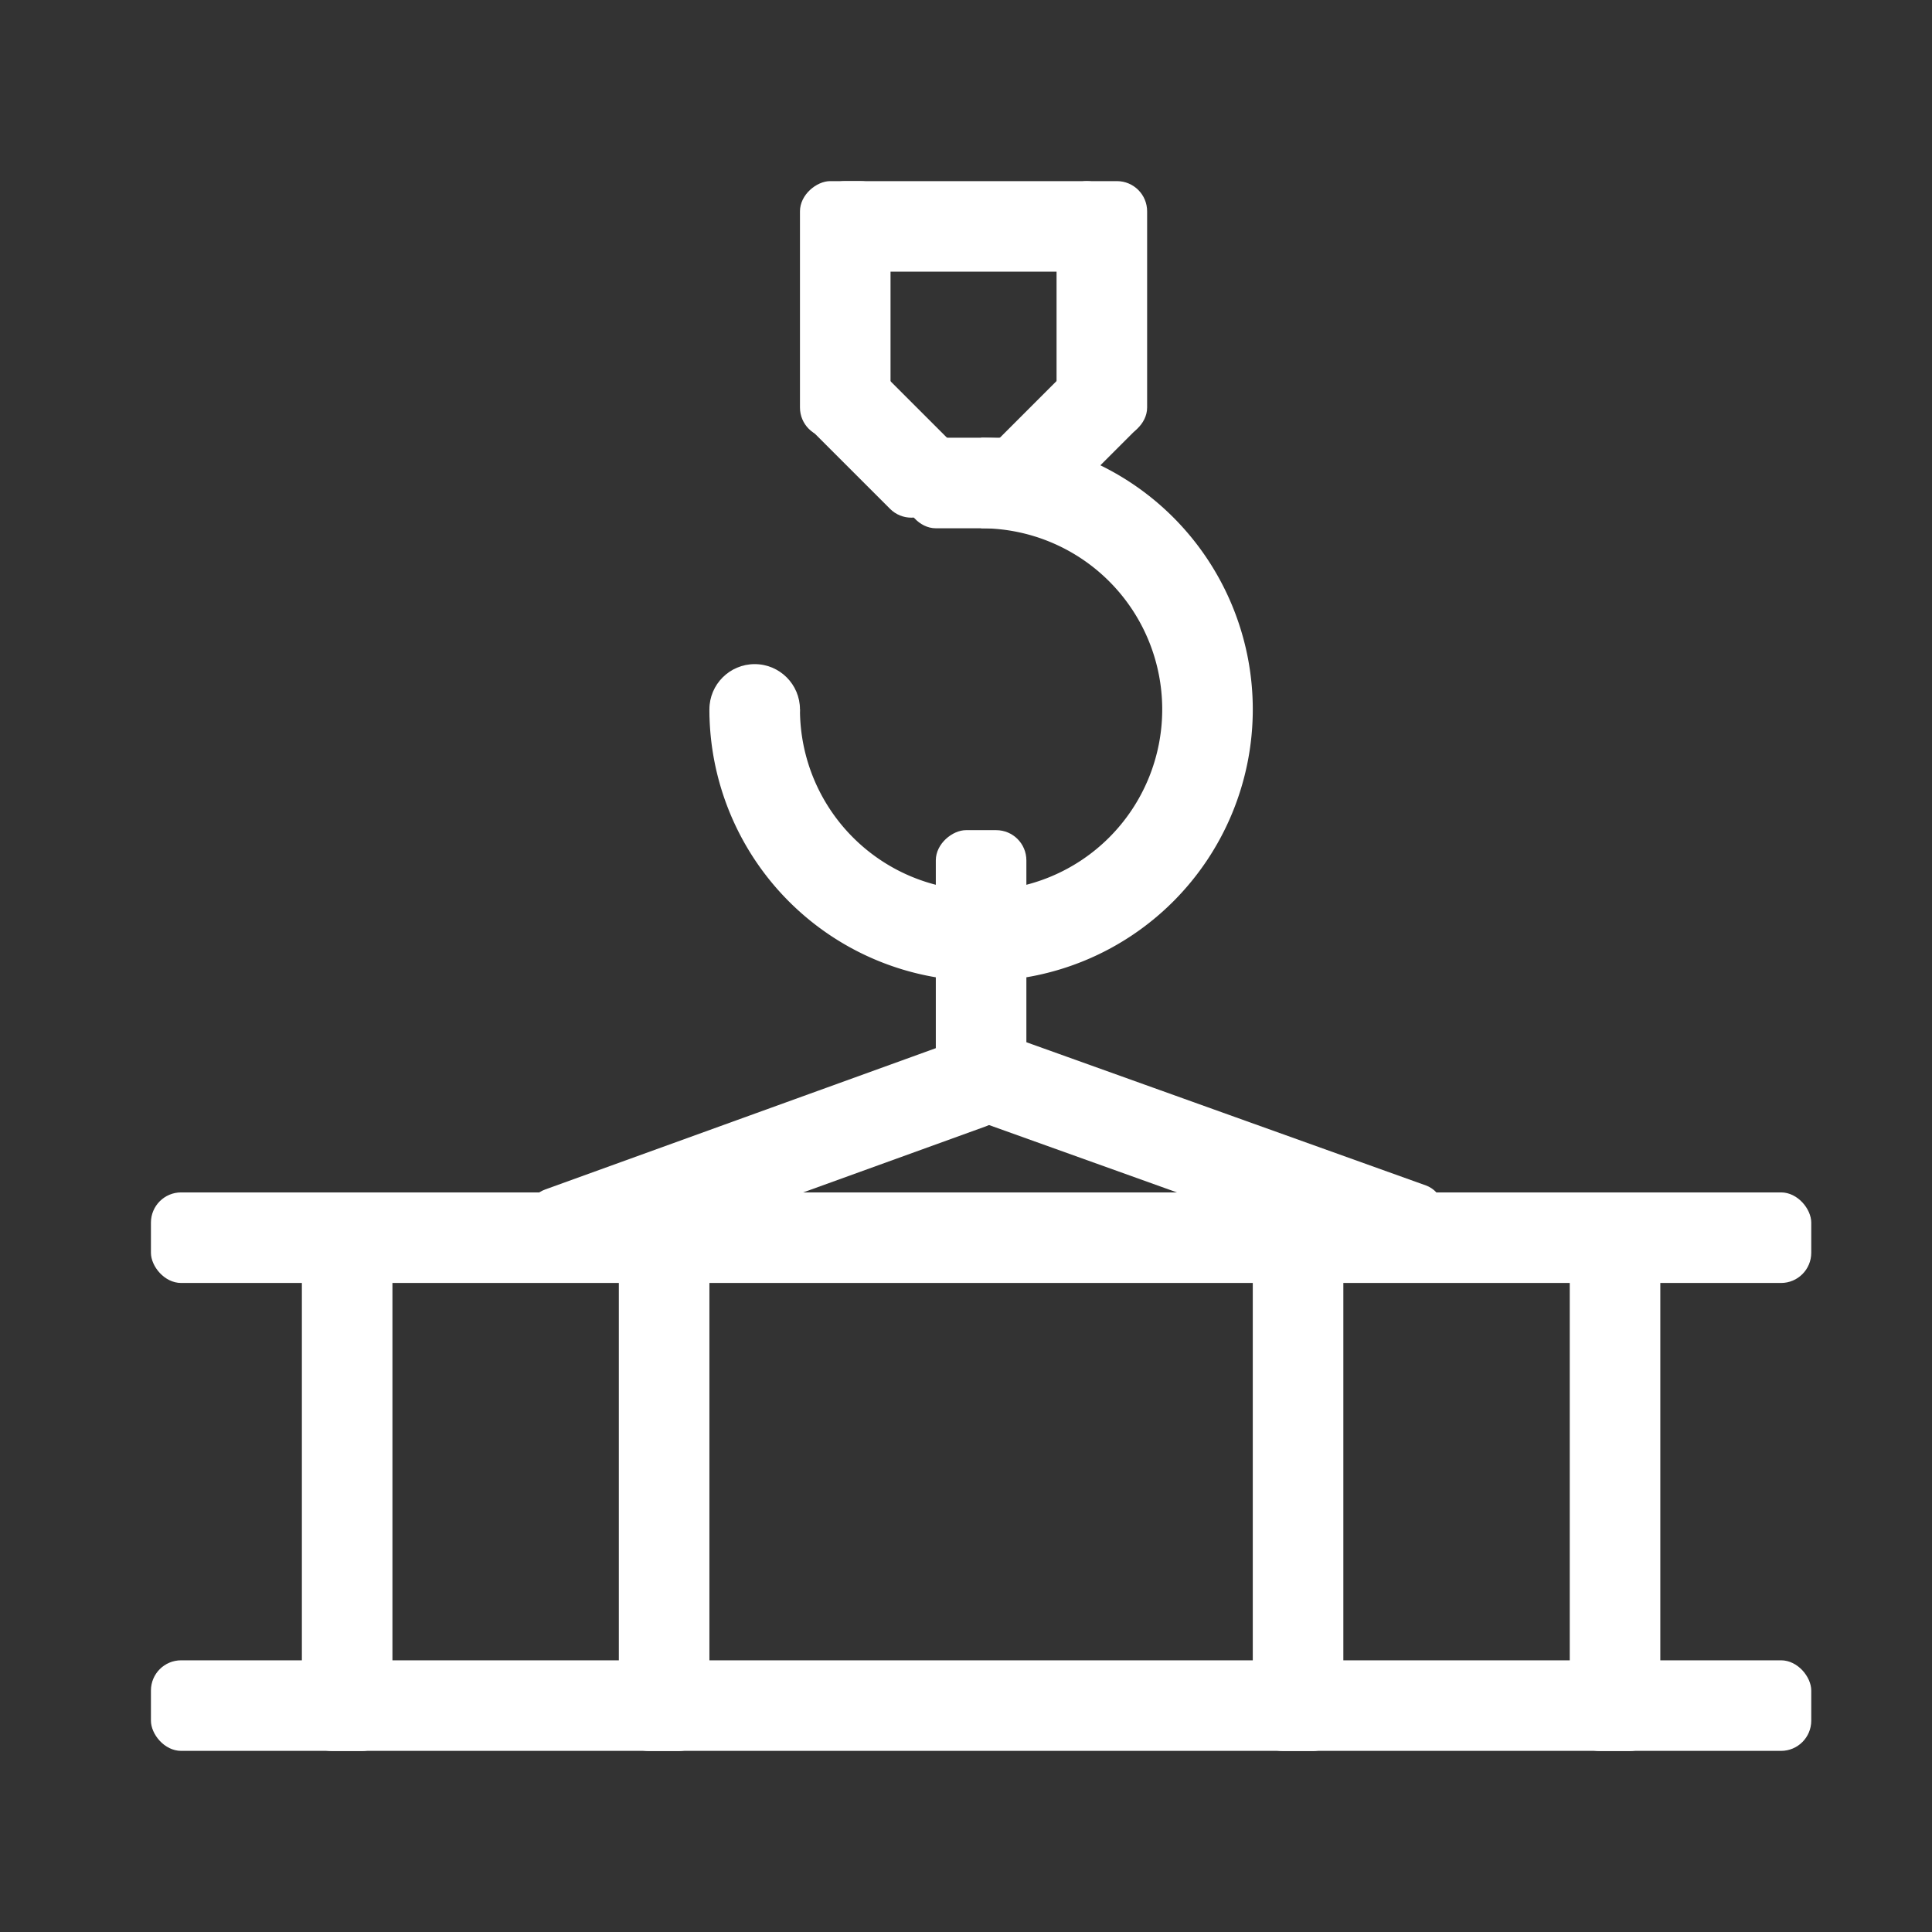
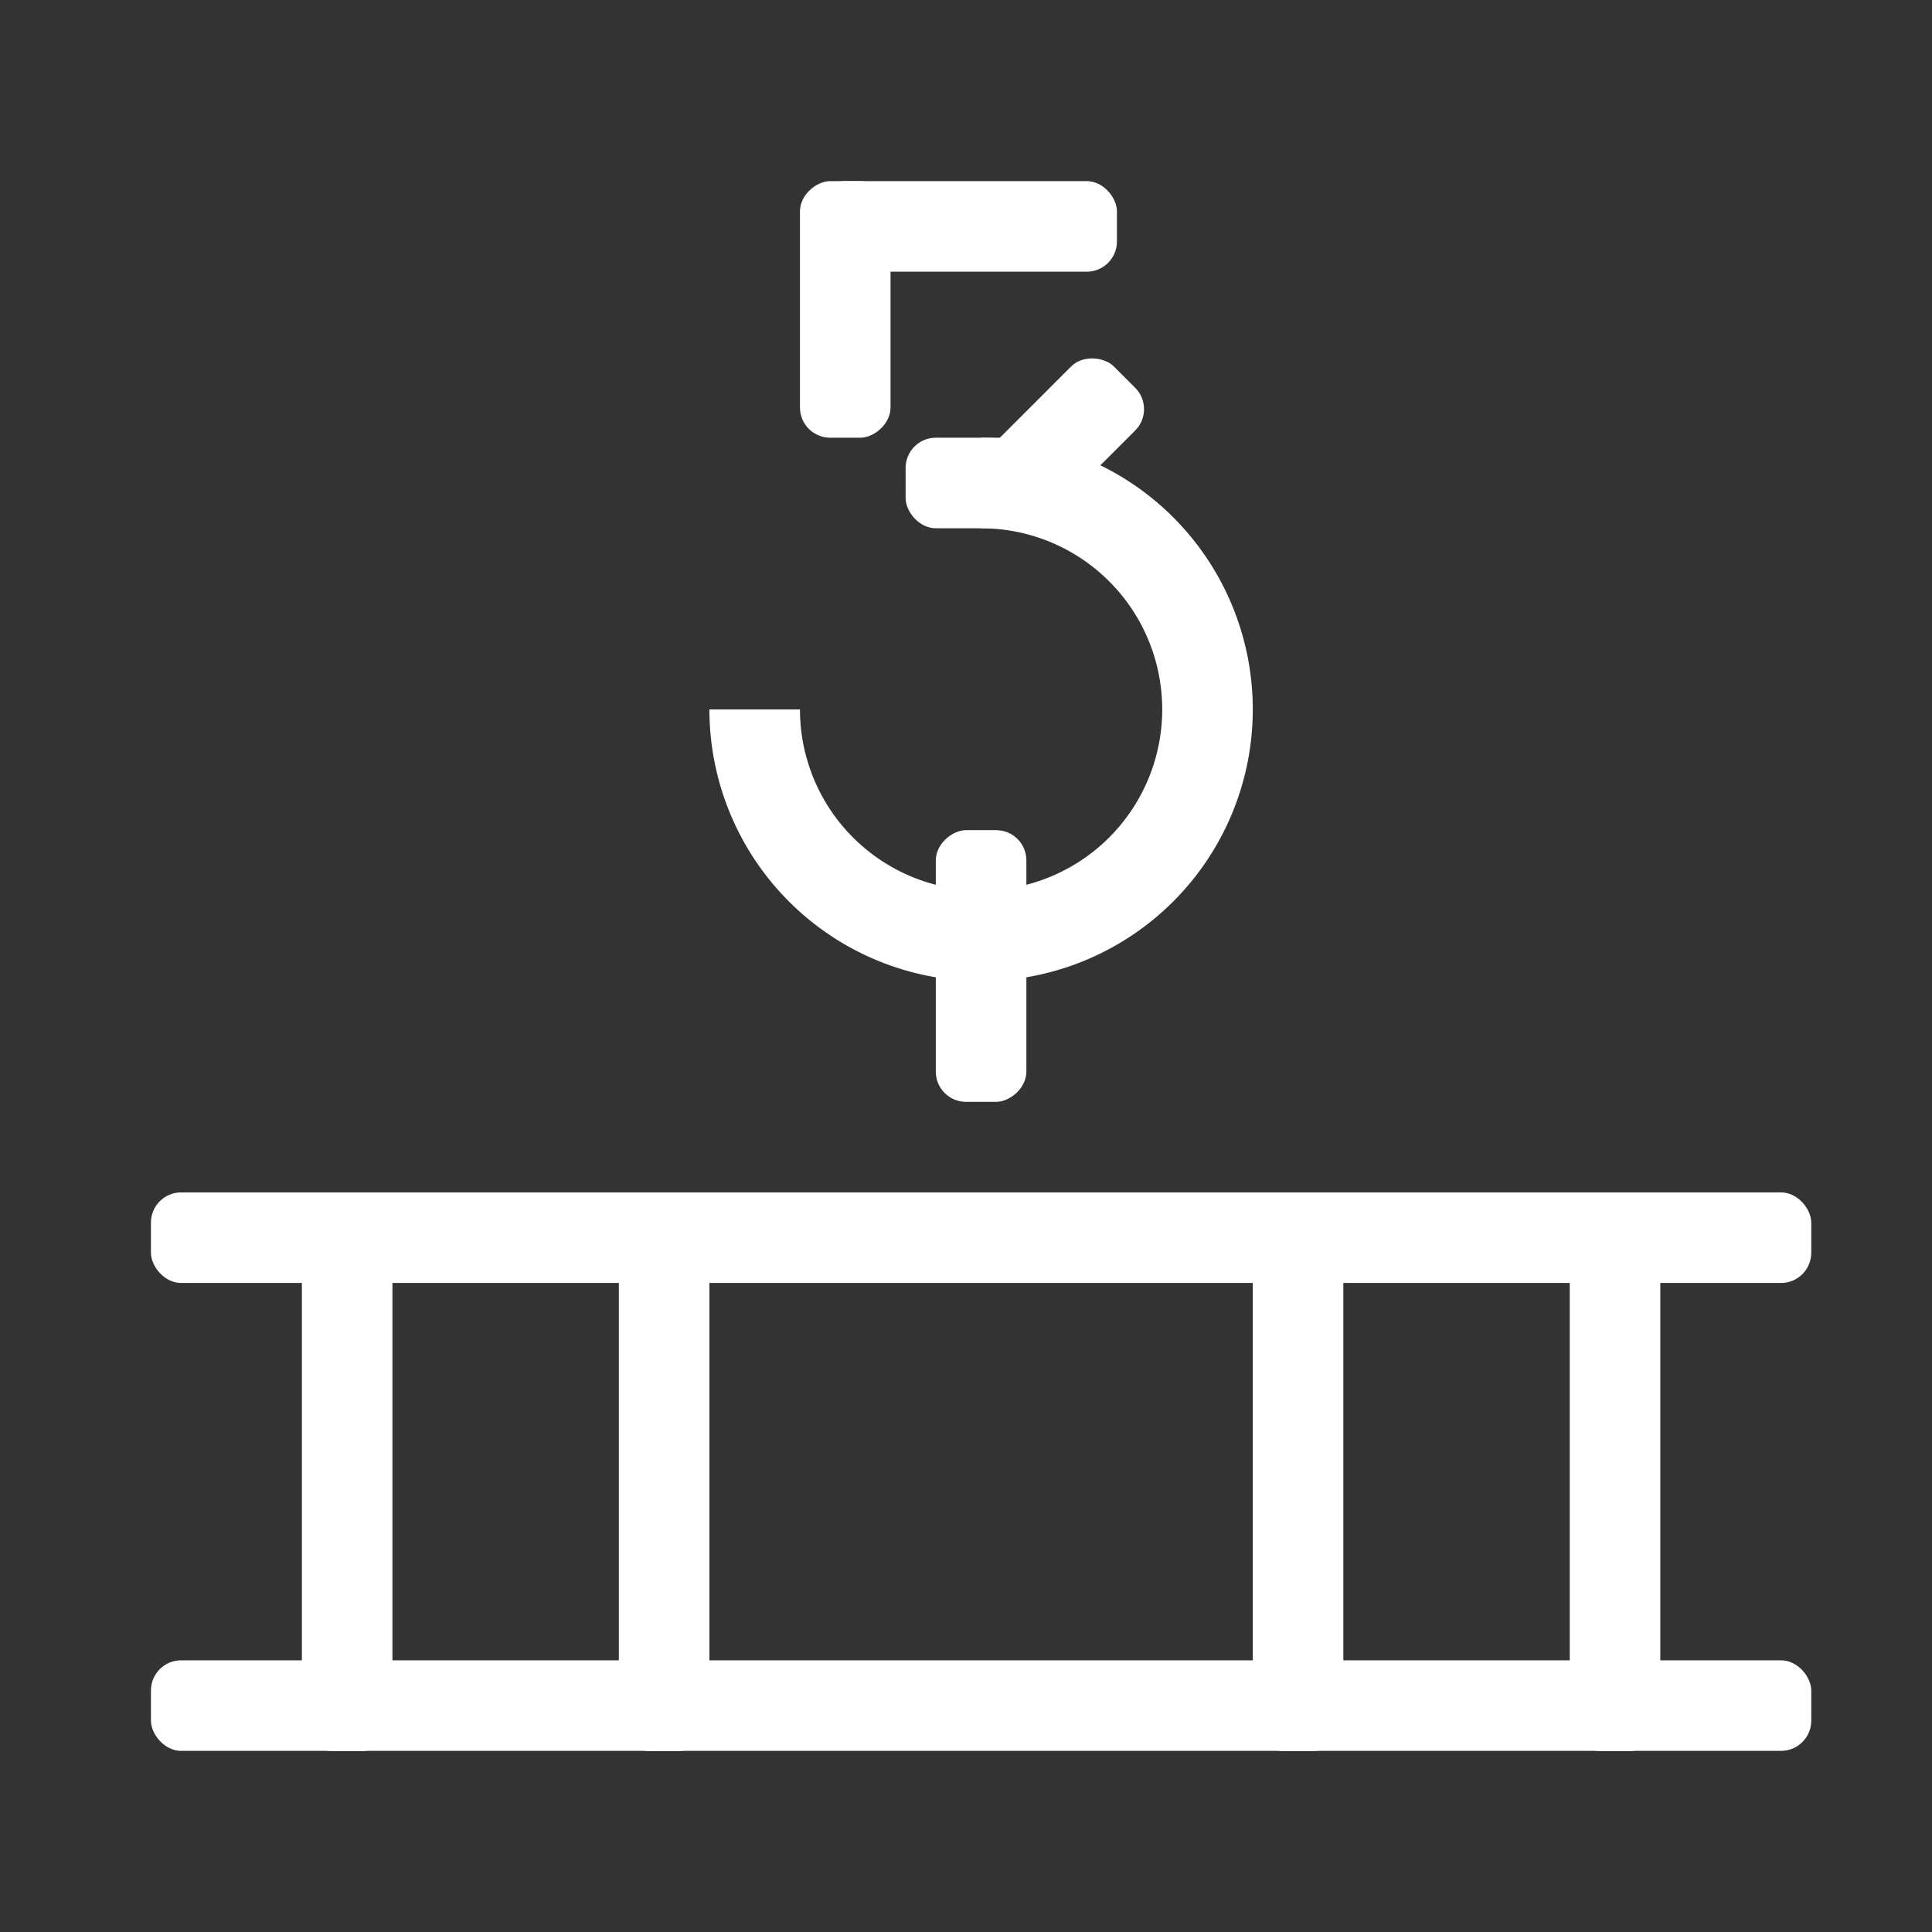
<svg xmlns="http://www.w3.org/2000/svg" viewBox="0 0 128 128">
  <rect x="0" y="0" width="128" height="128" fill="#333333" stroke="none" />
  <defs>
    <style>.cls-1,.cls-3{fill:none;}.cls-2{fill:#fff;}.cls-3{stroke:#fff;stroke-miterlimit:10;stroke-width:6px;}</style>
  </defs>
  <g id="图层_2" data-name="图层 2">
    <g id="图层_1-2" data-name="图层 1">
      <rect class="cls-1" width="128" height="128" />
      <rect class="cls-2" x="4.67" y="94.67" width="36.67" height="6" rx="2" transform="translate(120.67 74.67) rotate(90)" />
      <rect class="cls-2" x="25.67" y="94.67" width="36.67" height="6" rx="2" transform="translate(141.67 53.67) rotate(90)" />
      <rect class="cls-2" x="67.67" y="94.67" width="36.67" height="6" rx="2" transform="translate(183.67 11.67) rotate(90)" />
      <rect class="cls-2" x="88.67" y="94.67" width="36.67" height="6" rx="2" transform="translate(204.67 -9.33) rotate(90)" />
      <rect class="cls-2" x="10" y="79" width="110" height="6" rx="2" transform="translate(130 164) rotate(-180)" />
      <rect class="cls-2" x="10" y="110" width="110" height="6" rx="2" transform="translate(130 226) rotate(-180)" />
      <rect class="cls-2" x="56" y="61" width="18" height="6" rx="2" transform="translate(129 -1) rotate(90)" />
-       <rect class="cls-2" x="34.41" y="73.49" width="32.89" height="6" rx="2" transform="matrix(-0.94, 0.34, -0.34, -0.94, 124.54, 131.32)" />
-       <rect class="cls-2" x="63.41" y="73.49" width="32.89" height="6" rx="2" transform="translate(30.5 -22.46) rotate(19.72)" />
      <rect class="cls-2" x="47.5" y="17.5" width="17" height="6" rx="2" transform="translate(76.5 -35.5) rotate(90)" />
-       <rect class="cls-2" x="52.83" y="26" width="11.33" height="6" rx="2" transform="translate(37.64 -32.87) rotate(45)" />
      <rect class="cls-2" x="64.83" y="26" width="11.33" height="6" rx="2" transform="translate(140.85 -0.35) rotate(135)" />
-       <rect class="cls-2" x="64.5" y="17.5" width="17" height="6" rx="2" transform="translate(93.5 -52.5) rotate(90)" />
      <rect class="cls-2" x="54" y="12" width="20" height="6" rx="2" />
      <rect class="cls-2" x="60" y="29" width="9" height="6" rx="2" />
      <path class="cls-3" d="M65,32A15,15,0,1,1,50,47" />
-       <circle class="cls-2" cx="50" cy="47" r="3" />
    </g>
  </g>
</svg>